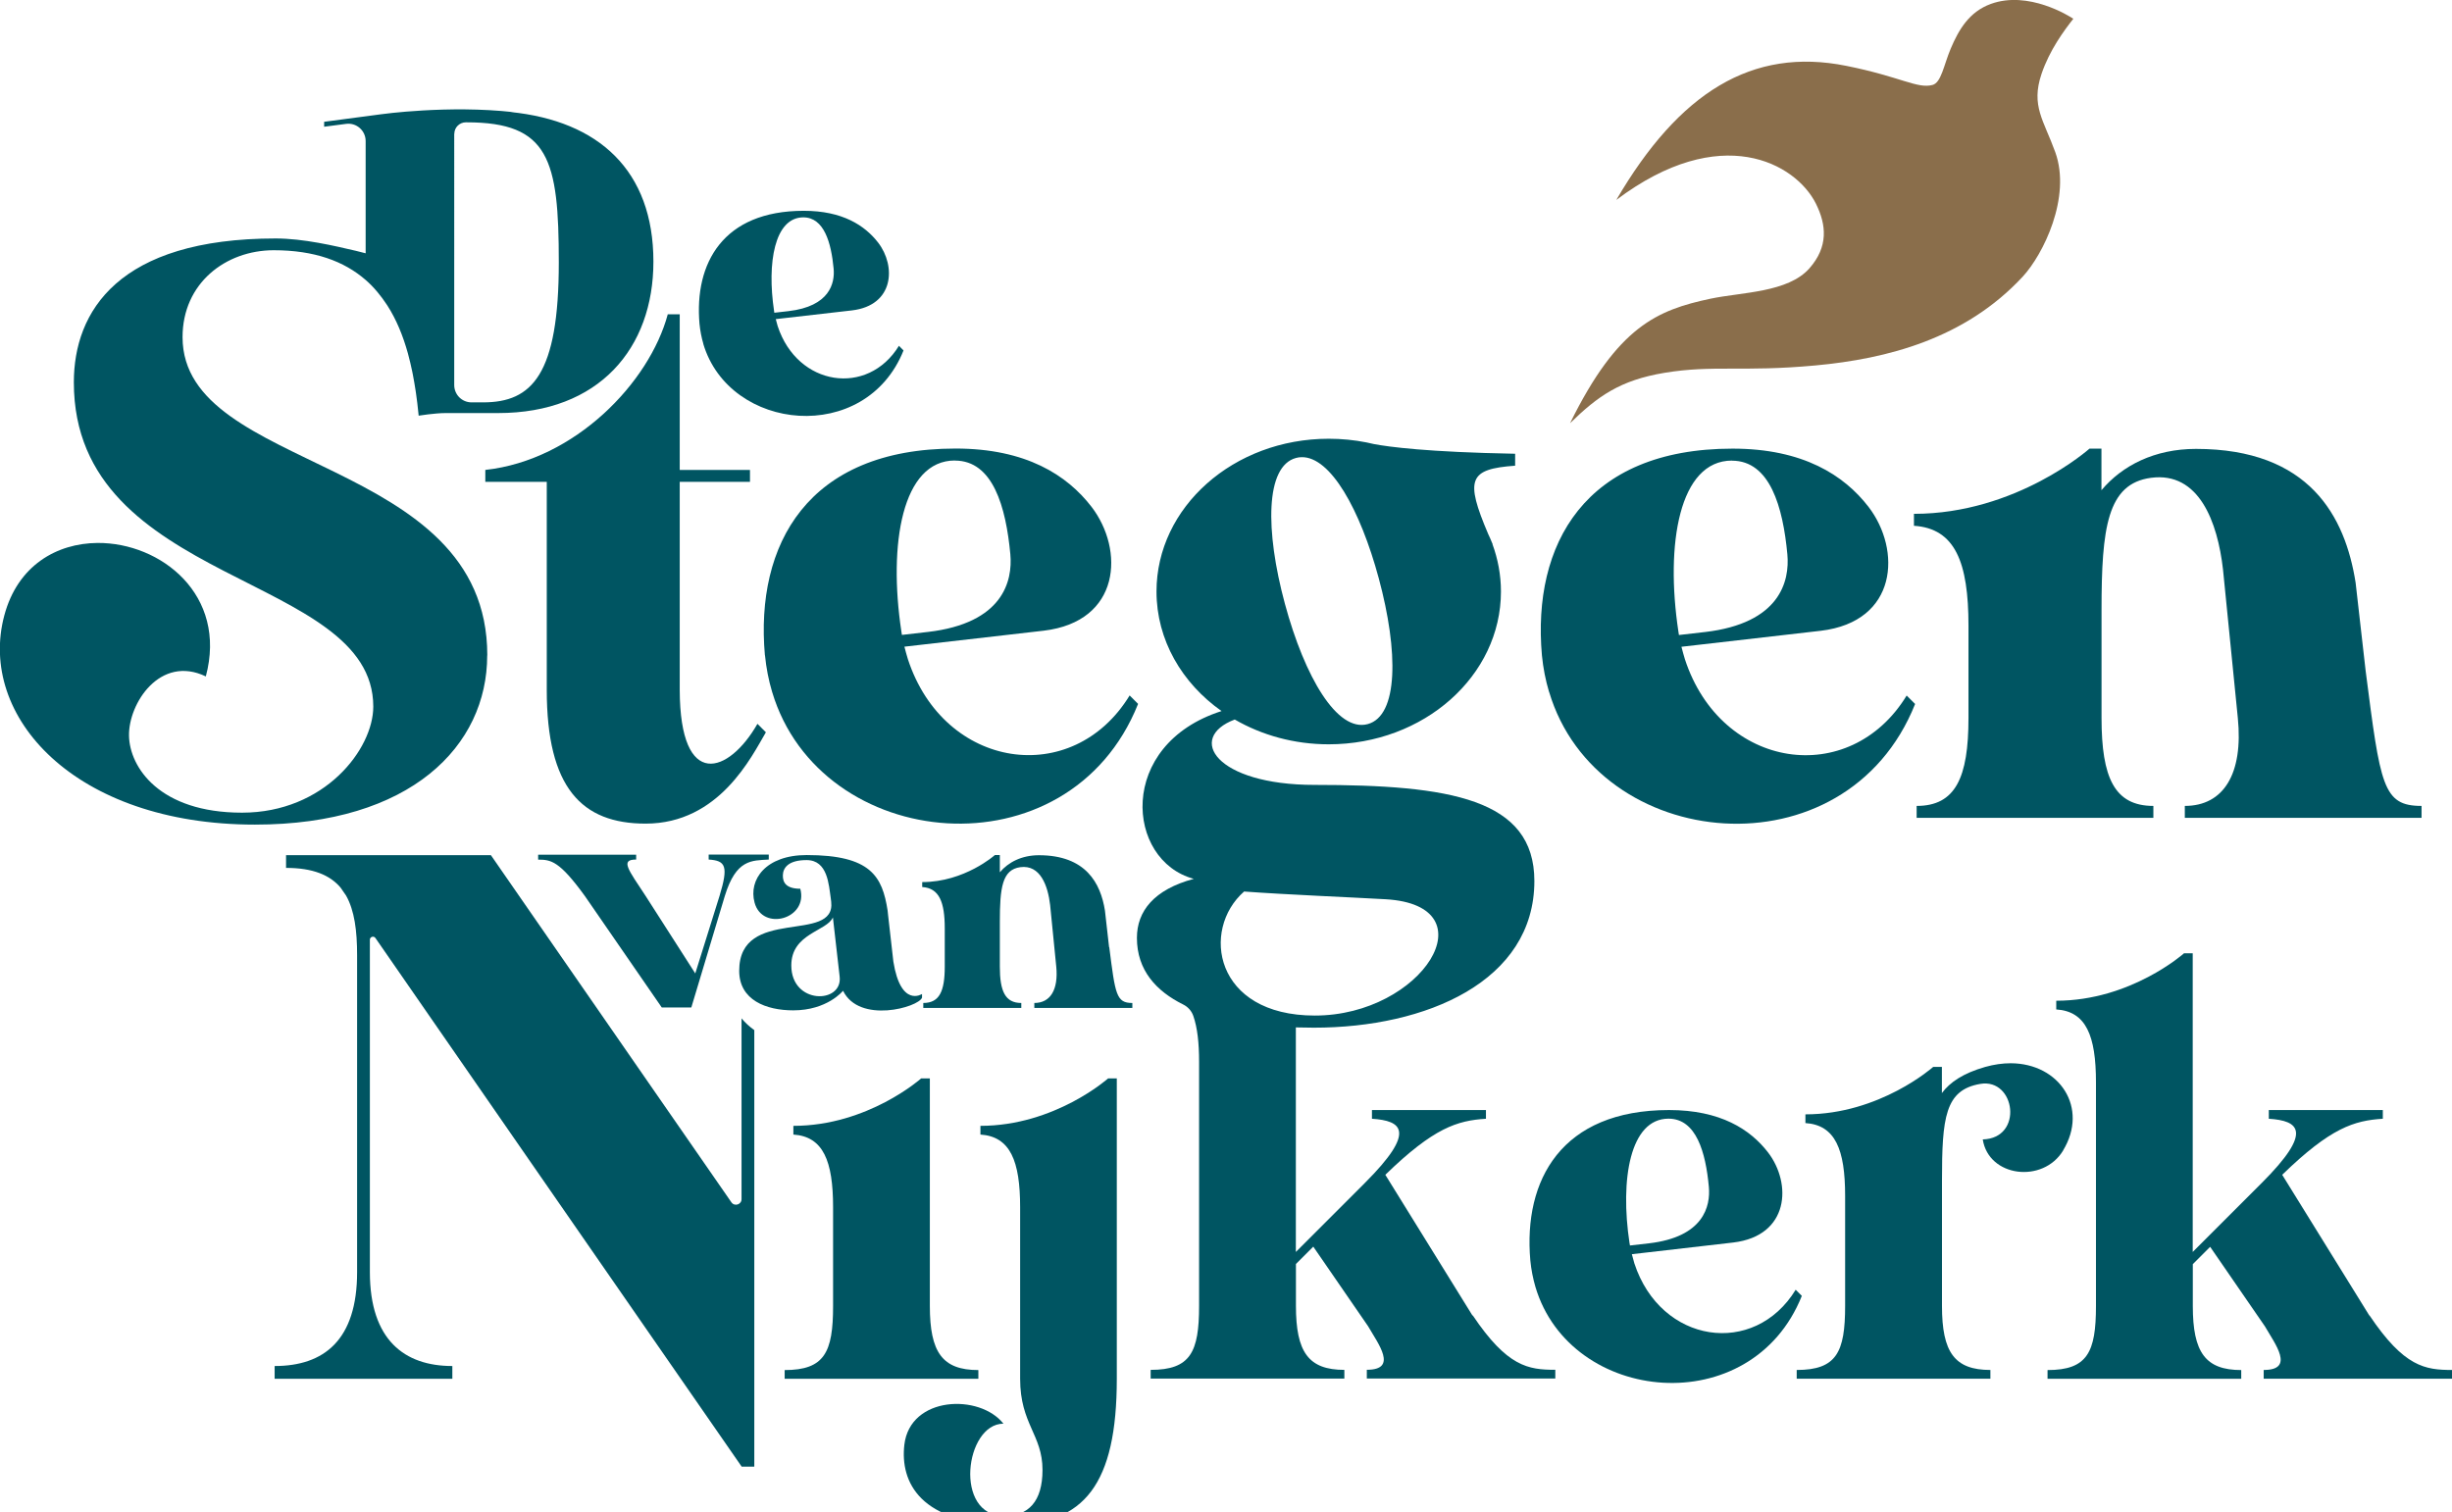
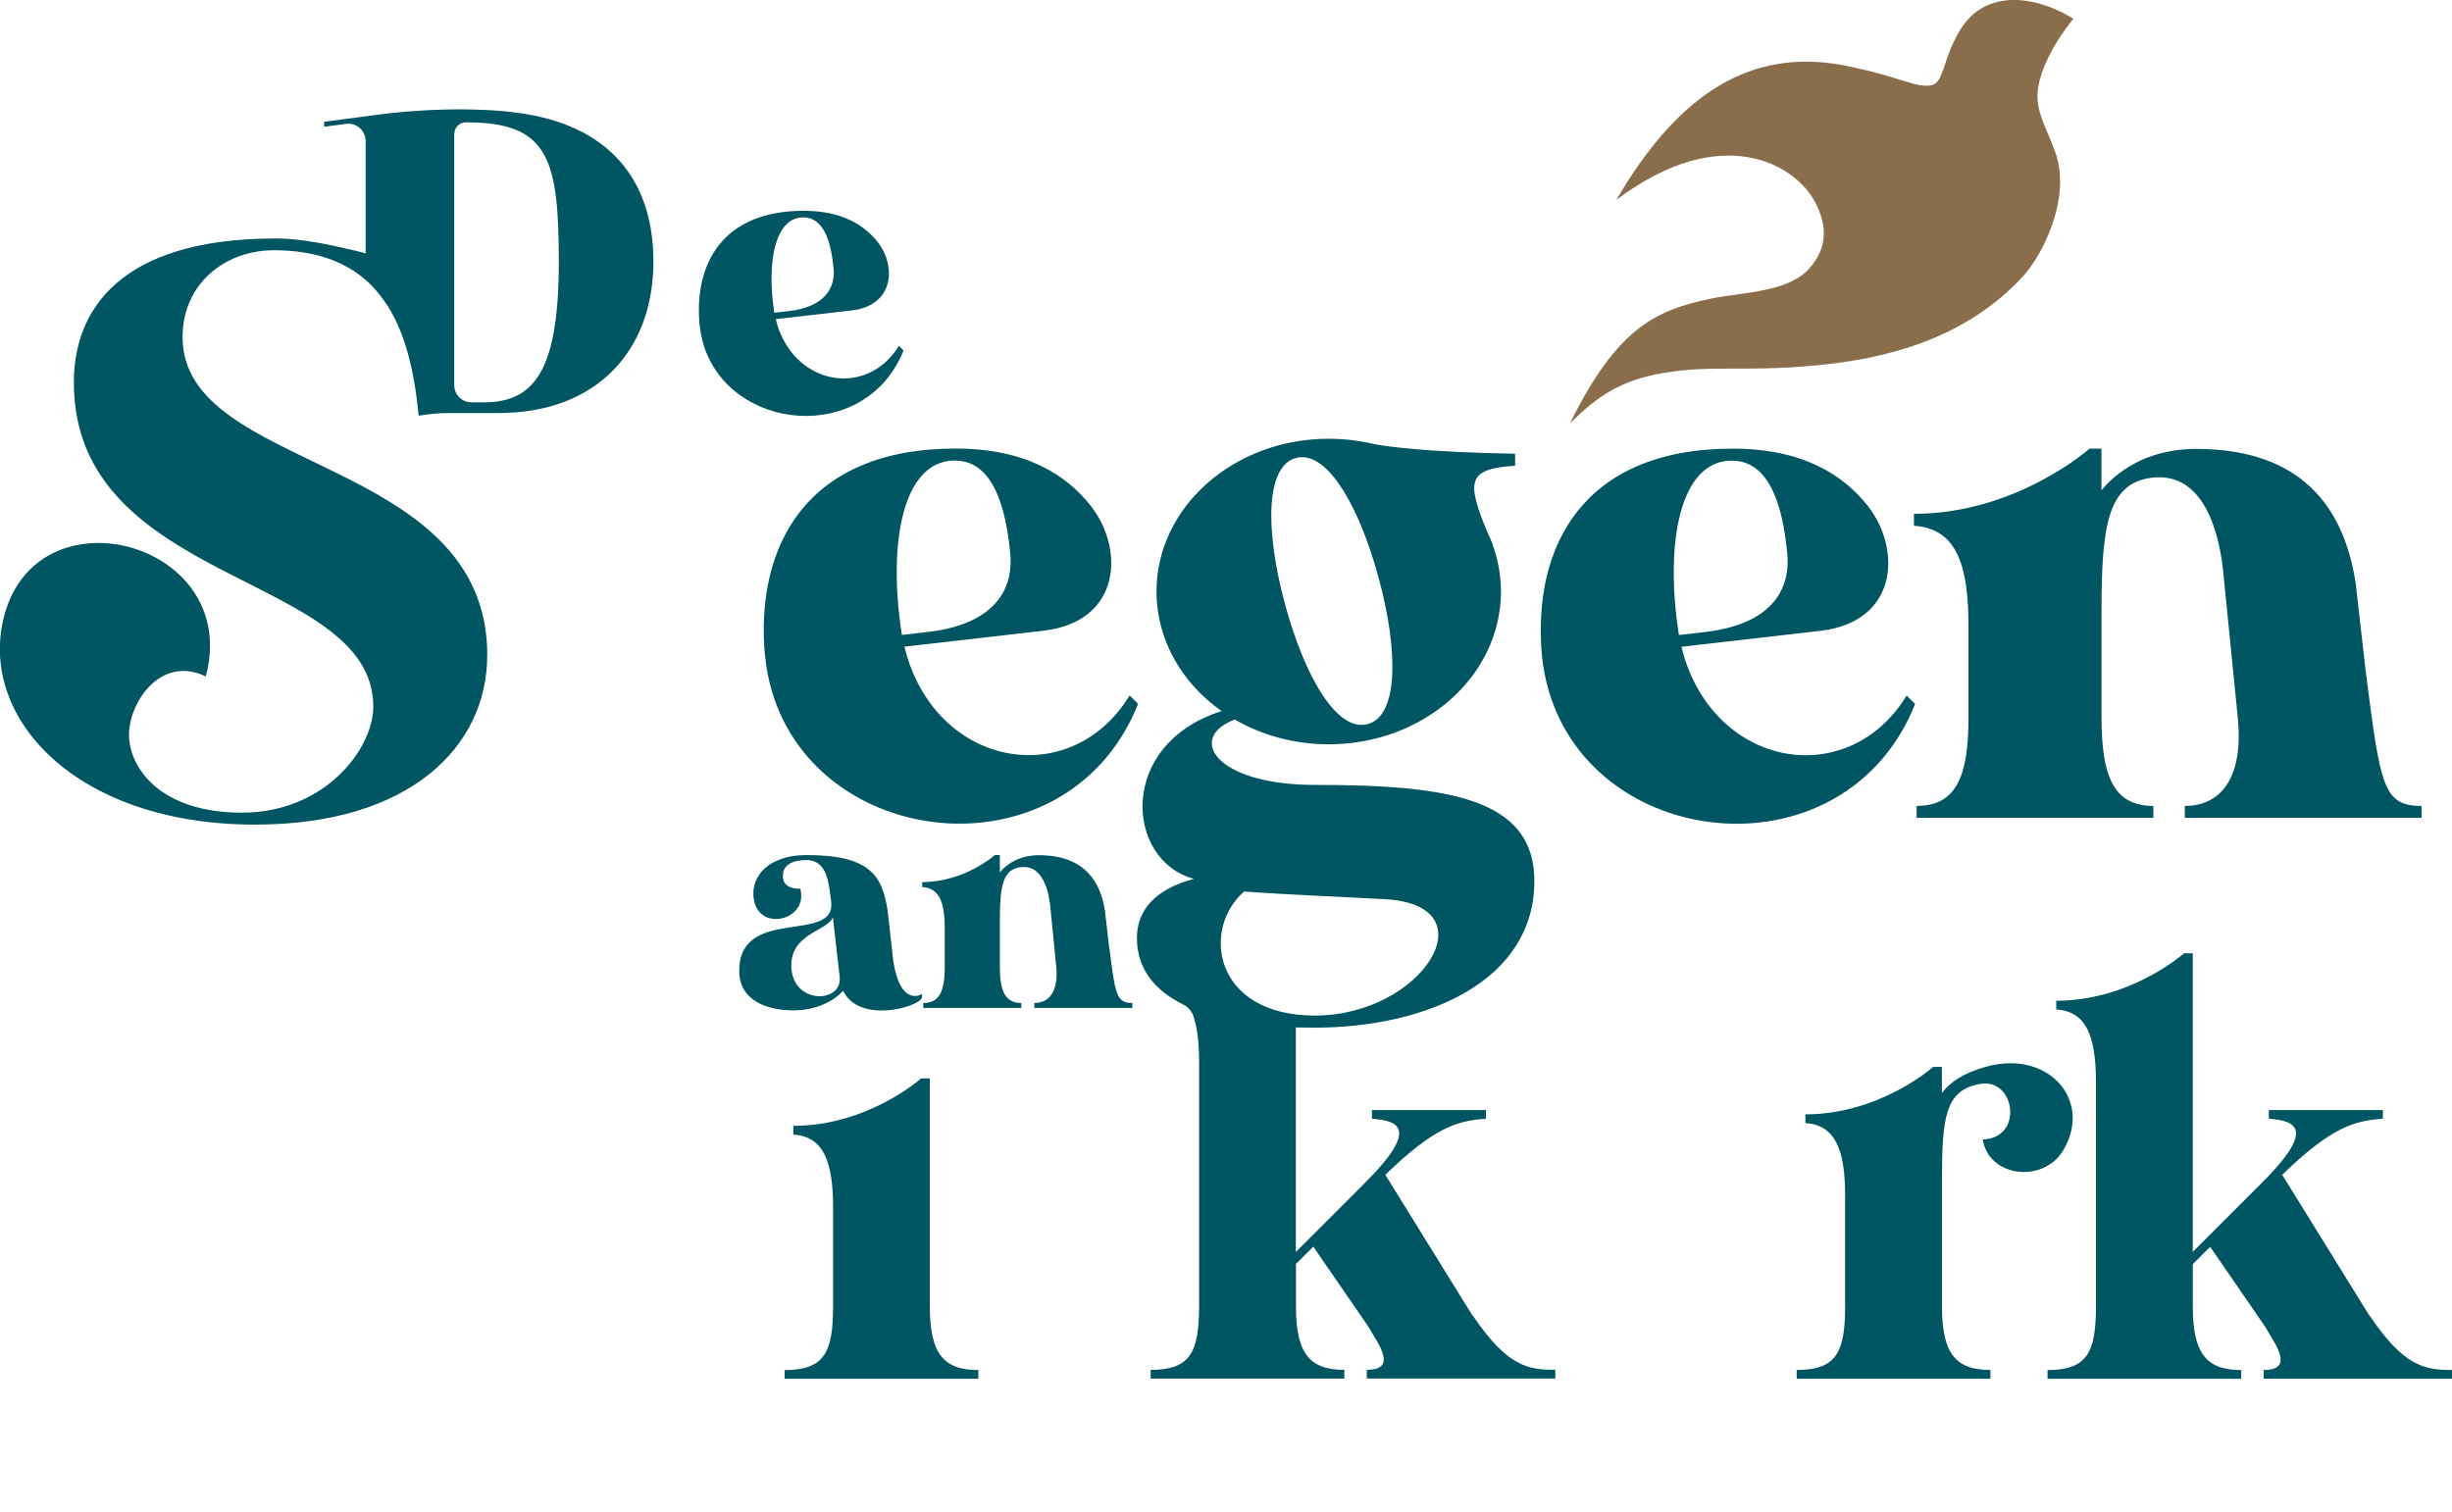
<svg xmlns="http://www.w3.org/2000/svg" id="Laag_2" viewBox="0 0 272.93 168.34">
  <defs>
    <style>.cls-1{filter:url(#drop-shadow-1);}.cls-2{fill:#8a6e4b;}.cls-2,.cls-3{stroke-width:0px;}.cls-3{fill:#005562;}</style>
    <filter id="drop-shadow-1" filterUnits="userSpaceOnUse">
      <feOffset dx="0" dy="1.42" />
      <feGaussianBlur result="blur" stdDeviation="1.42" />
      <feFlood flood-color="#1d1d1b" flood-opacity=".2" />
      <feComposite in2="blur" operator="in" />
      <feComposite in="SourceGraphic" />
    </filter>
  </defs>
  <g id="Laag_1-2">
    <g class="cls-1">
-       <path class="cls-3" d="m54.02,50.9v1.33h6.84v23.16c0,10.9,3.89,14.89,11,14.89,8.2,0,11.81-7.48,13.39-10.17l-.94-.94c-3.16,5.54-8.62,7.5-8.65-3.78v-23.16h7.82v-1.33h-7.82v-17.33h-1.33c-2.04,7.61-10.33,16.24-20.31,17.33Z" />
      <path class="cls-3" d="m85.15,71.54c.14,1.43.41,2.79.79,4.06,5.35,17.96,33.03,20.64,40.74,1.35l-.94-.94c-6.33,10.37-20.65,8.28-24.68-4.03-.14-.46-.27-.93-.39-1.4l15.5-1.78c8.61-1.02,8.99-9.02,5.33-13.79-2.72-3.53-7.29-6.49-15.14-6.49-16.47,0-22.31,10.7-21.22,23.01Zm21.14-21.68h0c4.24,0,5.68,5.16,6.17,10.43.27,2.97-.8,7.68-9.18,8.65,0,0,0,0-.01,0l-2.88.33c-.02-.13-.04-.26-.06-.39-1.47-9.74.09-19.03,5.96-19.03Z" />
      <path class="cls-3" d="m172.43,75.61c5.35,17.96,33.03,20.64,40.74,1.35l-.94-.94c-6.33,10.37-20.65,8.28-24.68-4.03-.14-.46-.27-.93-.39-1.4l15.5-1.78c8.61-1.02,8.99-9.02,5.33-13.79-2.72-3.53-7.29-6.49-15.14-6.49-16.47,0-22.31,10.7-21.22,23.01.14,1.43.41,2.79.79,4.06Zm20.35-25.74h0c4.24,0,5.68,5.16,6.17,10.43.27,2.97-.8,7.68-9.18,8.65,0,0,0,0-.01,0l-2.88.33c-.02-.13-.04-.26-.06-.39-1.47-9.74.09-19.03,5.96-19.03Z" />
      <path class="cls-3" d="m219.11,68.26v10.26c0,6.66-1.45,9.79-5.77,9.79v1.33h26.35v-1.33c-4.33,0-5.77-3.14-5.77-9.79v-12.01c0-9.19.64-14.08,5.5-14.73,5.36-.72,7.42,4.94,8.02,10.2l1.65,16.54h0c.62,6.2-1.57,9.79-5.9,9.79v1.33h26.35v-1.33c-4.32,0-4.58-2.27-6.22-15.02h0s-1.12-9.84-1.12-9.84c-1.16-7.38-5.14-14.89-17.77-14.89-4.6,0-8.21,1.85-10.52,4.6v-4.63h-1.33s-8.14,7.26-19.54,7.26v1.33c4.58.3,6.07,4.05,6.07,11.13Z" />
      <path class="cls-3" d="m78.28,36.86c2.93,9.82,18.07,11.29,22.29.74l-.51-.52c-3.47,5.67-11.3,4.53-13.5-2.2-.07-.25-.15-.51-.21-.77l8.48-.97c4.71-.56,4.92-4.94,2.92-7.54-1.49-1.93-3.99-3.55-8.28-3.55-9.01,0-12.2,5.85-11.61,12.59.08.78.22,1.52.43,2.22Zm11.13-14.08h0c2.32,0,3.11,2.82,3.38,5.71.15,1.62-.44,4.2-5.02,4.73,0,0,0,0,0,0l-1.58.18c-.01-.07-.02-.14-.03-.21-.8-5.33.05-10.41,3.26-10.41Z" />
      <path class="cls-3" d="m54.24,71.54c0-22.3-33.92-20.27-33.92-35.42,0-6.01,4.79-9.67,10.14-9.68,4.54,0,7.84,1.22,10.24,3.31.45.39.86.81,1.24,1.26.04.04.07.08.1.12.36.43.69.88,1,1.35.03.04.05.08.08.12,1,1.56,1.74,3.36,2.29,5.35.01.04.02.08.03.12.16.6.31,1.22.44,1.85.02.11.05.23.07.35.11.59.22,1.19.31,1.8.02.11.03.23.05.34.1.71.19,1.42.26,2.16,0,.1.02.19.03.29,0,0,1.8-.29,3-.29h5.84c11.25,0,17.29-7.23,17.29-16.86,0-10.15-6.09-15.67-15.93-16.66.26.01.4.02.4.02-7.31-.82-14.77.23-14.77.23l-6.35.84c0,.18,0,.37,0,.55l2.45-.32c1.15-.15,2.17.75,2.17,1.91v12.5c-.39-.1-.77-.2-1.11-.28-2.37-.55-5.81-1.37-8.9-1.37-17.52,0-22.47,8.13-22.47,16.02,0,22.73,33.33,21.18,33.33,36.1,0,4.74-5.42,11.81-14.61,11.81s-12.51-5.05-12.58-8.56c-.07-3.6,3.46-9.05,8.55-6.61,2.43-9.08-5.01-14.91-12.06-14.86-4.52.04-8.88,2.49-10.37,8.07-3,11.21,7.8,23.29,27.9,23.29,17.36,0,25.85-8.78,25.85-18.83Zm-3.67-58.06c0-.71.58-1.28,1.28-1.28h.1c9.15,0,10.25,4.14,10.25,15.59,0,12.5-2.97,15.59-8.43,15.59h-1.28c-1.07,0-1.93-.86-1.93-1.93V13.48Z" />
      <path class="cls-3" d="m88.29,111.07c3.8,0,5.53-2.16,5.55-2.18,1.81,3.7,8.38,1.85,8.79.77v-.41s-2.36,1.56-3.19-3.61l-.59-5.2-.05-.48c-.59-3.8-1.86-6.18-9.01-6.18-4.56,0-6.49,2.74-5.8,5.29.87,3.24,6,1.84,5.09-1.54-1.58,0-1.96-.7-1.94-1.5.02-.8.57-1.69,2.64-1.69,2.36,0,2.47,2.76,2.69,4.24l.05.4c.54,4.74-10.24.42-10.24,7.69,0,3.26,3,4.4,6.02,4.4Zm4.42-10.35l.75,6.59c.36,3.06-5.38,3.14-5.38-1.24,0-3.58,3.97-3.8,4.63-5.35Z" />
      <path class="cls-3" d="m123.45,104.03h0s-.46-4.07-.46-4.07c-.48-3.05-2.13-6.16-7.35-6.16-1.9,0-3.4.77-4.35,1.9v-1.92h-.55s-3.37,3.01-8.09,3.01v.55c1.9.12,2.51,1.68,2.51,4.61v4.25c0,2.76-.6,4.05-2.39,4.05v.55h10.91v-.55c-1.79,0-2.39-1.3-2.39-4.05v-4.97c0-3.81.26-5.83,2.28-6.1,2.22-.3,3.07,2.05,3.32,4.22l.68,6.85h0c.25,2.57-.65,4.05-2.44,4.05v.55h10.91v-.55c-1.79,0-1.9-.94-2.57-6.22Z" />
      <path class="cls-3" d="m108.89,151.12c-4,0-5.39-1.98-5.39-7.13v-25.34h-.97s-5.92,5.28-14.22,5.28v.97c3.33.22,4.42,2.95,4.42,8.1v10.99c0,5.15-.95,7.13-5.39,7.13v.97h21.56v-.97Z" />
-       <path class="cls-3" d="m109.13,123.93v.97c3.33.22,4.42,2.95,4.42,8.1v19.09c0,5.05,2.49,6.22,2.49,10.15,0,3.53-1.58,5.13-4.25,5.13-5.68,0-4.37-10.28-.1-10.28-2.63-3.35-10.4-3.11-11.03,2.36-.47,4.1,1.7,8.89,11.73,8.89,8.28,0,11.92-4.49,11.92-16.25v-33.44h-.97s-5.92,5.28-14.22,5.28Z" />
      <path class="cls-3" d="m163.9,145.05l-9.7-15.67c5.39-5.24,8.01-6.04,11.2-6.24v-.97h-12.69v.97c3.33.22,4.99,1.37-.77,7.13l-7.7,7.7v-25c.71.02,1.38.03,2.01.03,12.5,0,24.54-5.16,24.54-16.33,0-9.17-9.44-10.7-24.46-10.7-11.04,0-14.29-5.24-8.89-7.28,3.01,1.74,6.6,2.76,10.46,2.76,10.59,0,19.17-7.62,19.17-17.01,0-1.85-.34-3.62-.95-5.29l.03.02c-.03-.07-.06-.13-.09-.2-.12-.31-.26-.61-.4-.91-2.61-6.13-2.17-7.26,2.99-7.63v-1.33c-9.76-.18-14.11-.77-15.73-1.08-.25-.06-.56-.13-.81-.18-1.35-.27-2.76-.41-4.21-.41-10.59,0-19.17,7.62-19.17,17.01,0,5.39,2.83,10.2,7.24,13.31-11.71,3.74-10.66,16.65-3.09,18.68-4.43,1.19-6.33,3.6-6.33,6.57,0,3.61,2.15,5.93,5.15,7.42.53.26.94.72,1.13,1.28.45,1.29.64,2.99.64,5.11v27.16c0,5.15-.95,7.13-5.39,7.13v.97h21.56v-.97c-4,0-5.39-1.98-5.39-7.13v-4.66l1.93-1.93,6.1,8.86c1.11,1.93,3.38,4.85-.14,4.85v.97h20.98v-.97c-3.02,0-5.35-.34-9.2-6.07Zm-19.65-95.48c.21-.06.43-.09.64-.09h0c3.21-.05,6.51,5.82,8.58,13.49,2.21,8.18,2.18,15.31-1.23,16.23-3.4.92-7.01-5.22-9.22-13.4-2.21-8.18-2.17-15.31,1.23-16.23Zm-5.78,48.27c4.94.36,11.73.63,15.76.86,11.77.68,4.11,12.95-7.88,12.95-11.21,0-12.69-9.57-7.88-13.8Z" />
-       <path class="cls-3" d="m199.88,142.17c-4.61,7.55-15.03,6.03-17.96-2.93-.1-.34-.19-.68-.28-1.02l11.28-1.3c6.26-.74,6.54-6.57,3.88-10.03-1.98-2.57-5.3-4.72-11.02-4.72-11.98,0-16.23,7.79-15.44,16.74.1,1.04.3,2.03.57,2.96,3.89,13.07,24.04,15.02,29.65.99l-.69-.69Zm-18.5-5.19c-1.07-7.09.06-13.85,4.34-13.85h0c3.09,0,4.14,3.75,4.49,7.59.2,2.16-.58,5.59-6.68,6.29,0,0,0,0,0,0l-2.1.24c-.02-.09-.03-.19-.05-.28Z" />
      <path class="cls-3" d="m229.64,126.67c2.88-4.75-.38-9.69-5.83-9.71-.89,0-1.84.13-2.84.41-2.45.7-3.93,1.71-4.82,2.91v-2.91h-.97s-5.92,5.28-14.22,5.28v.97c3.33.22,4.42,2.95,4.42,8.1v12.26c0,5.15-.95,7.13-5.39,7.13v.97h21.56v-.97c-4,0-5.39-1.98-5.39-7.13v-13.92c0-7.07.34-10.13,4.26-10.8,3.92-.67,4.85,6.06.28,6.18.65,4.2,6.7,4.94,8.95,1.23Z" />
      <path class="cls-3" d="m263.73,145.05l-9.7-15.67c5.39-5.24,8.01-6.04,11.2-6.24v-.97h-12.69v.97c3.33.22,4.99,1.37-.77,7.13l-7.7,7.7v-33.25h-.97s-5.92,5.28-14.22,5.28v.97c3.33.21,4.42,2.94,4.42,8.1v24.92c0,5.15-.95,7.13-5.39,7.13v.97h21.56v-.97c-4,0-5.39-1.98-5.39-7.13v-4.66l1.93-1.93,6.1,8.86c1.11,1.93,3.38,4.85-.14,4.85v.97h20.98v-.97c-3.02,0-5.35-.34-9.2-6.07Z" />
-       <path class="cls-3" d="m82.54,111.96v20.13c0,.61-.79.85-1.13.35l-5.05-7.29-3.5-5.05-18.22-26.31h-22.8v1.42c2.98,0,4.89.79,6.08,2.21l.6.87c.94,1.66,1.23,3.92,1.23,6.65v35.27c0,7.56-3.68,10.46-9.18,10.46v1.42h19.78v-1.42c-5.33,0-9.17-2.9-9.18-10.44v-37.02c0-.33.43-.47.62-.19l16.38,23.66,16.08,23.21,8.29,11.96v.02h1.42v-48.6c-.52-.37-1.01-.81-1.42-1.31Z" />
-       <path class="cls-3" d="m70.81,94.29v-.55h-10.91v.55c1.42,0,2.36.13,5.2,4.05l8.56,12.41h3.29l3.73-12.42c1.26-4.1,2.99-3.93,4.89-4.05v-.55h-6.69v.55c1.9.12,2.22.73,1.21,4.05l-2.7,8.63-5.53-8.63c-1.94-2.95-2.85-4.05-1.06-4.05Z" />
    </g>
    <path class="cls-2" d="m174.77,47.11c3.09-3.01,5.57-4.78,10.5-5.6,5.42-.9,8.65-.07,16.79-.82,8.01-.74,16.67-2.97,23.09-9.89,2.27-2.45,5.43-8.84,3.62-13.86-1.28-3.55-2.73-5.15-1.53-8.71.9-2.66,2.49-4.8,3.54-6.14-.43-.29-5-3.18-9.19-1.65-2.39.87-3.56,2.85-4.46,4.98-.77,1.83-1.05,3.79-2.03,4.04-1.69.45-3.55-.92-9.6-2.13-10.46-2.1-18.59,2.94-25.59,14.93,11.63-8.76,19.96-4.08,22.21.4,1.2,2.4,1.39,4.82-.71,7.21-2.4,2.72-7.53,2.65-11.03,3.39-5.92,1.26-10.31,3.09-15.61,13.84Z" />
  </g>
</svg>